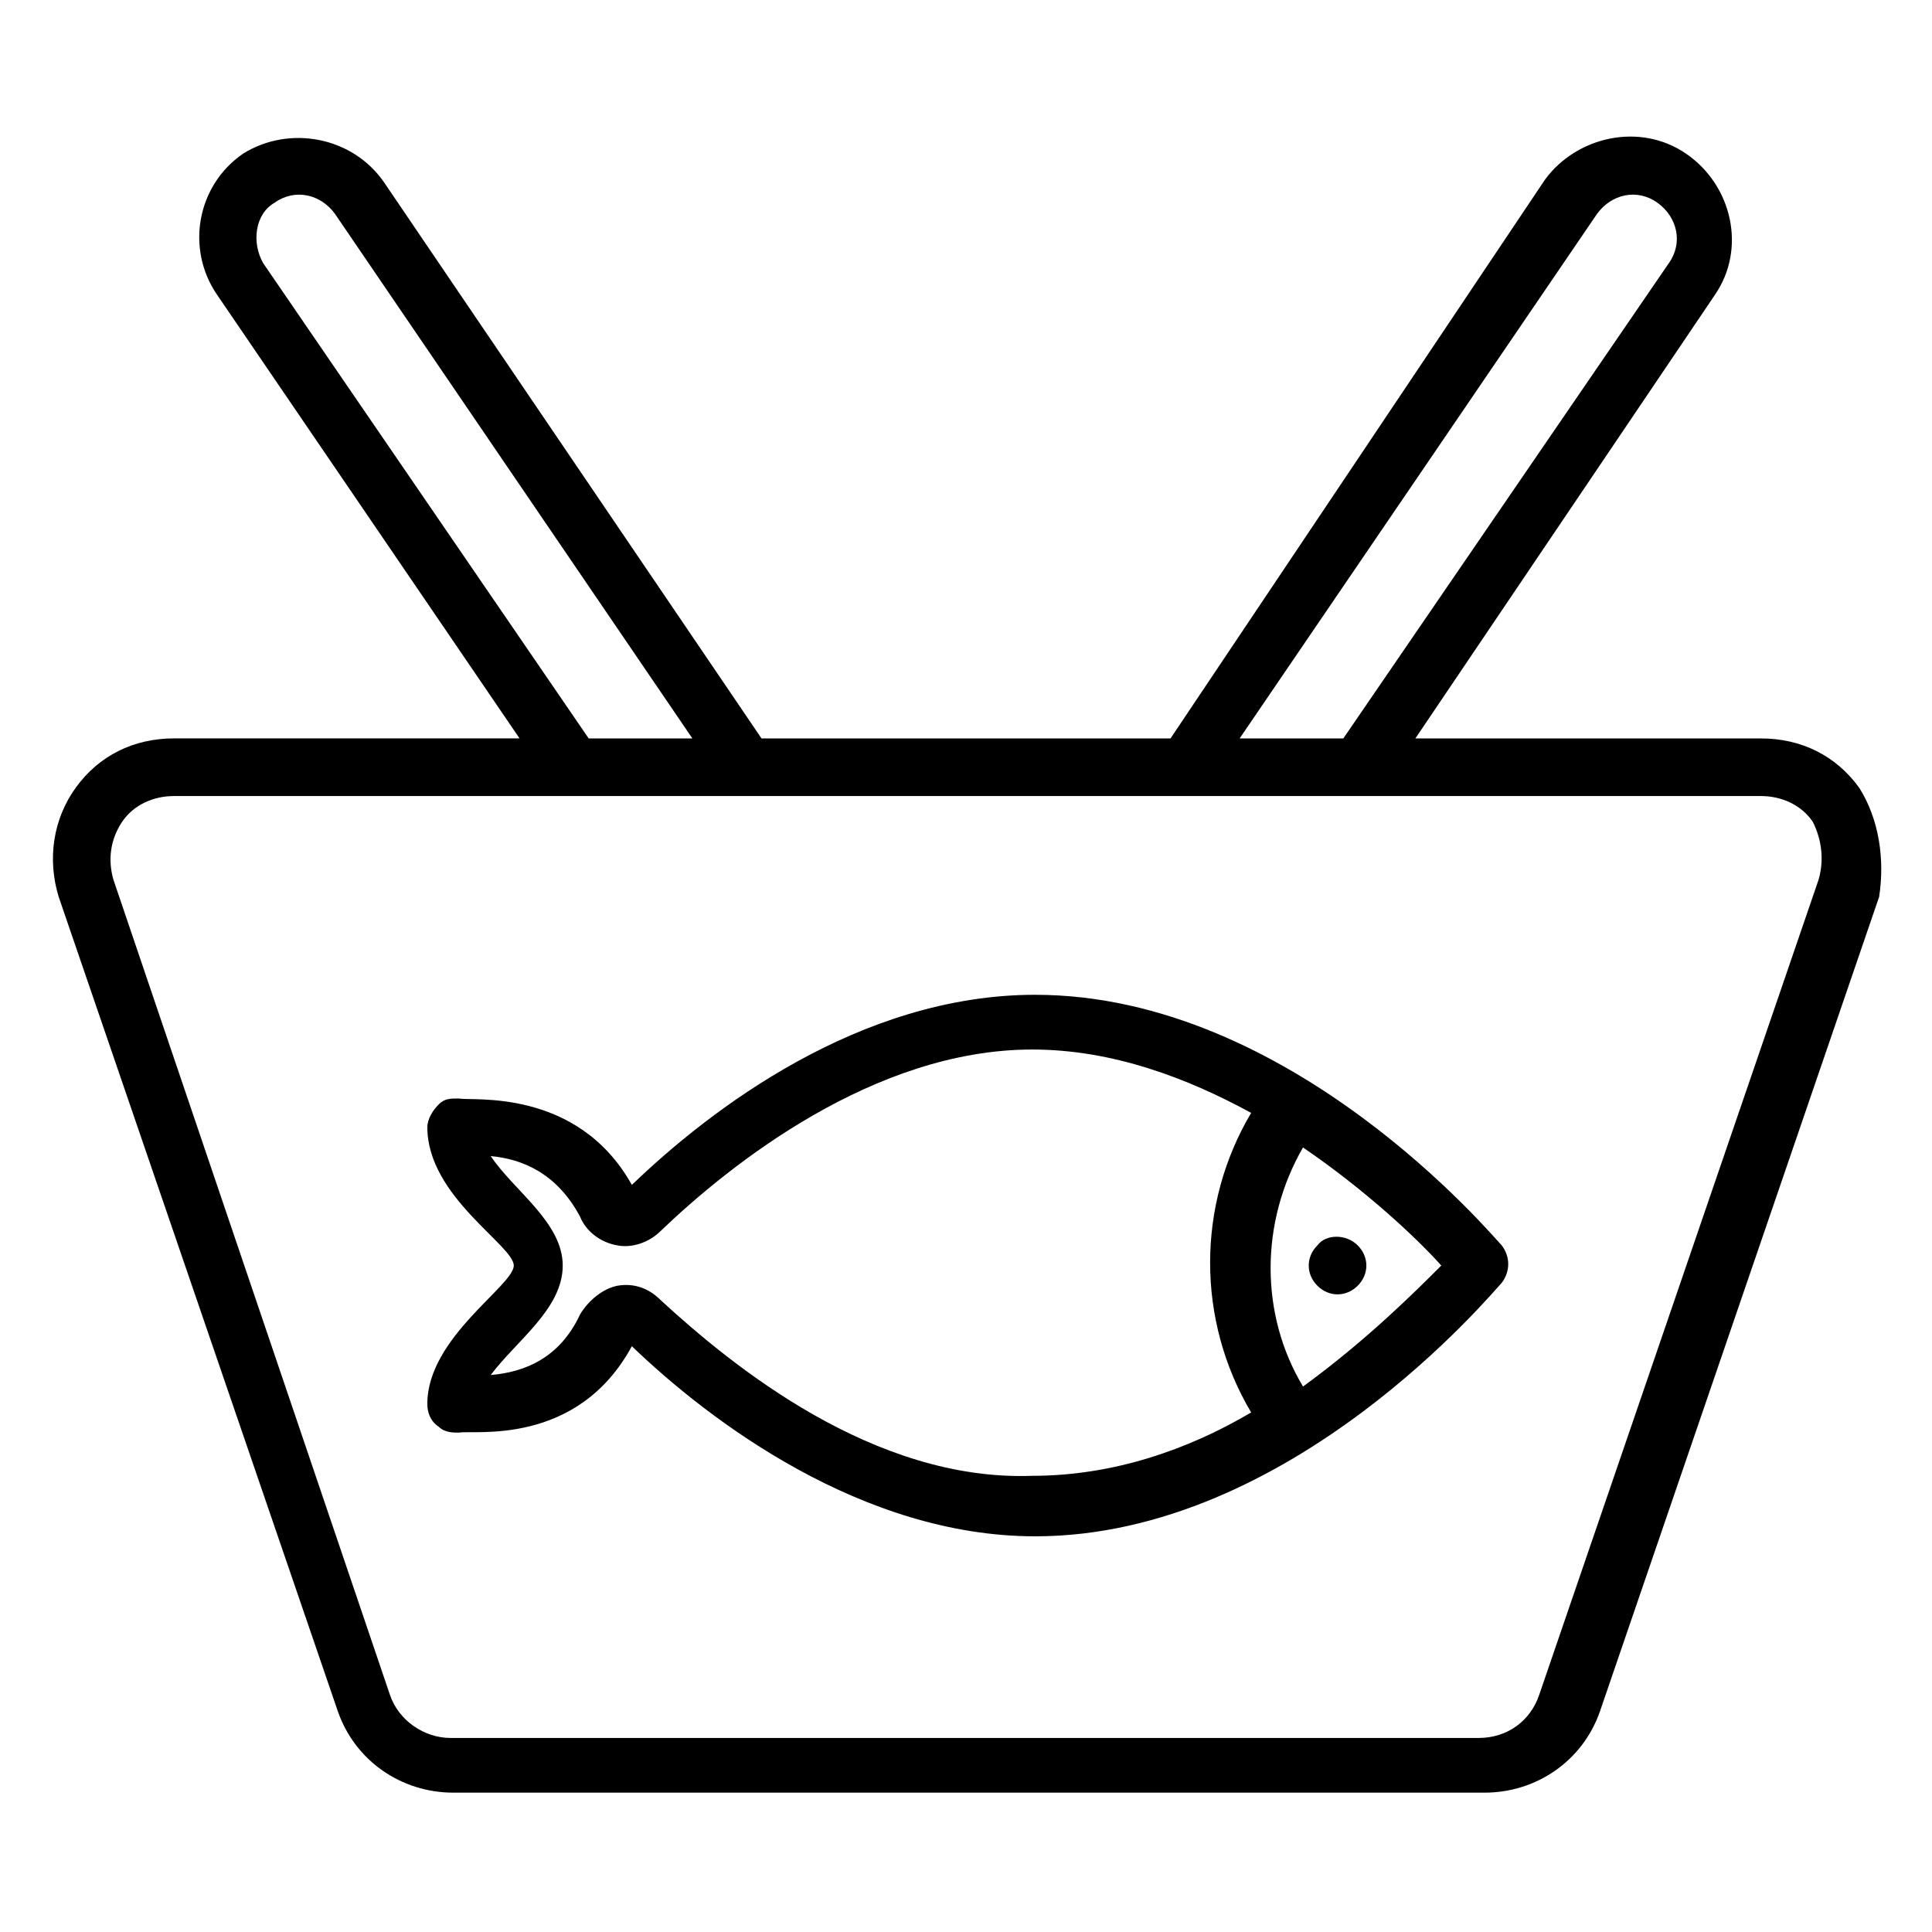
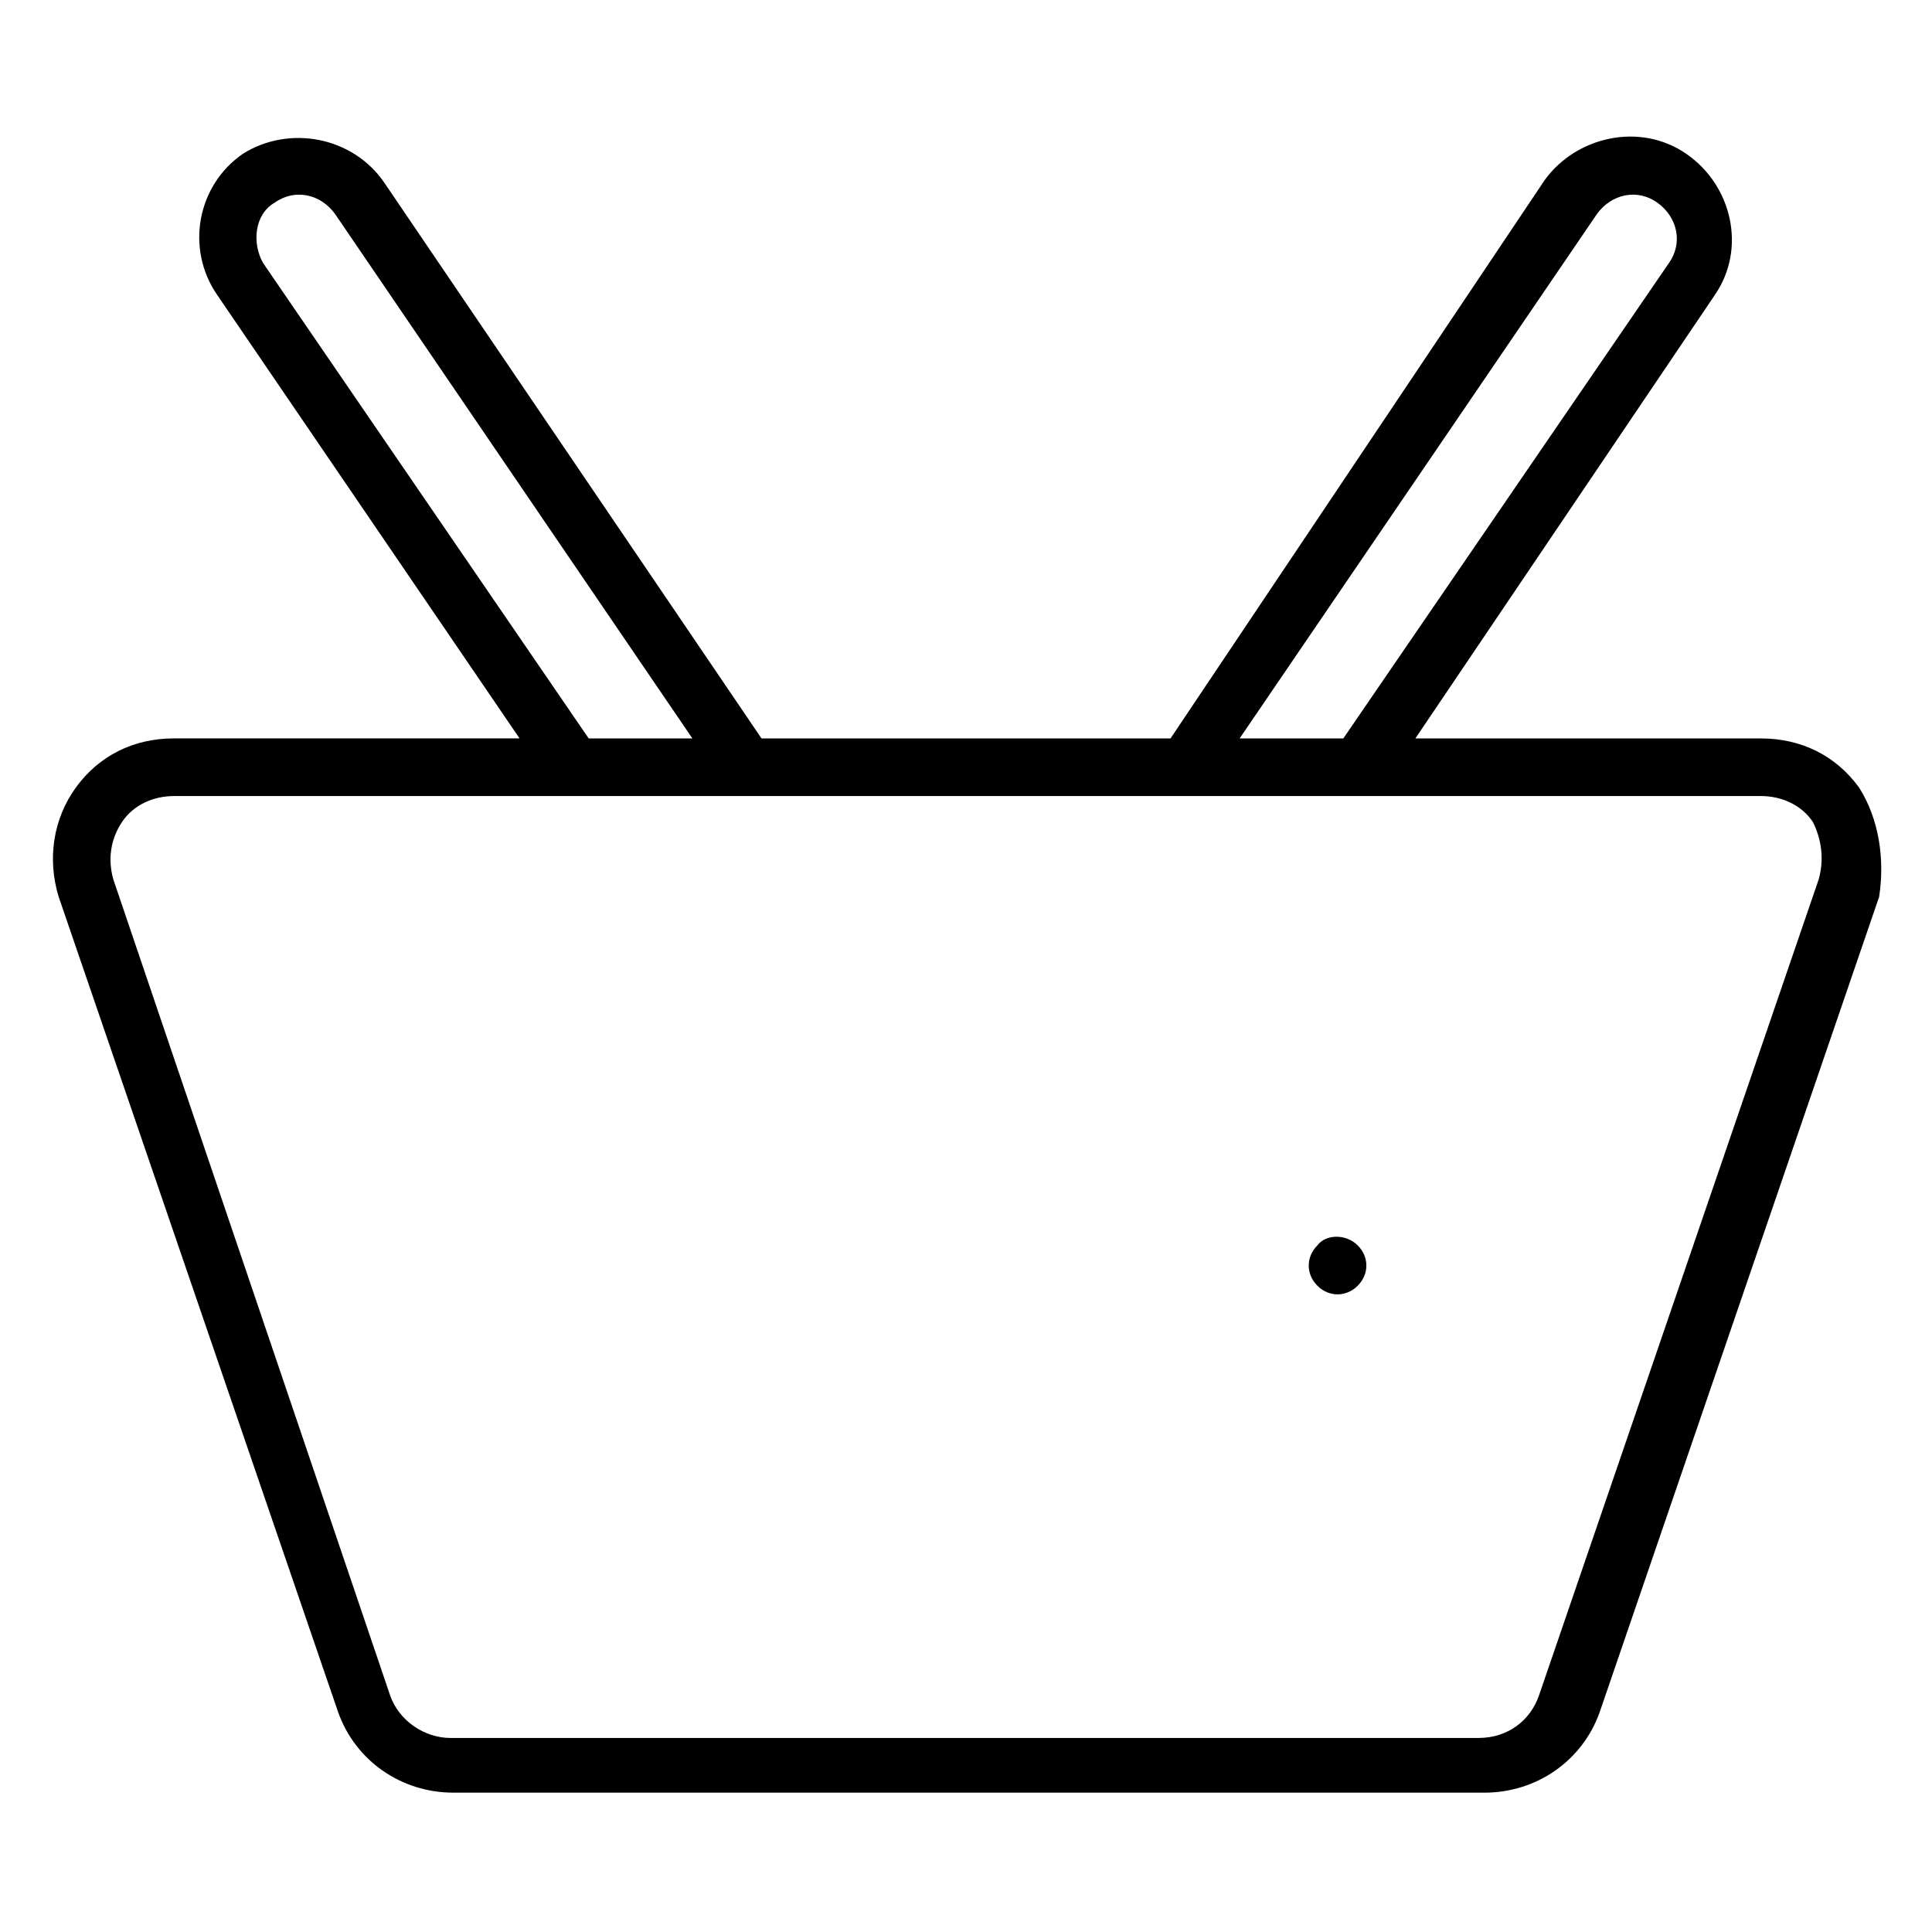
<svg xmlns="http://www.w3.org/2000/svg" fill="#000000" width="800px" height="800px" version="1.1" viewBox="144 144 512 512">
  <g>
-     <path d="m418.32 407.63c-46.562 0-86.258 30.535-106.87 50.383-14.504-25.953-42.746-22.137-45.801-22.902-2.289 0-3.816 0-5.344 1.527s-3.055 3.816-3.055 6.106c0 18.32 22.902 31.297 22.902 36.641s-22.902 19.082-22.902 36.641c0 2.289 0.762 4.582 3.055 6.106 1.527 1.527 3.816 1.527 5.344 1.527 3.816-0.762 31.297 3.816 45.801-22.902 20.609 19.848 61.066 50.383 106.87 50.383 67.938 0 121.37-64.883 123.66-67.176 2.289-3.055 2.289-6.871 0-9.922-2.293-2.289-55.727-66.41-123.66-66.41zm-99.238 80.914c-3.055-3.055-6.871-4.582-11.449-3.816-3.816 0.762-7.633 3.816-9.922 7.633-5.344 11.449-14.504 15.266-23.664 16.031 6.871-9.16 19.082-17.559 19.082-29.008s-12.977-19.848-19.082-29.008c8.398 0.762 17.559 4.582 23.664 16.031 1.527 3.816 5.344 6.871 9.922 7.633 3.816 0.762 8.398-0.762 11.449-3.816 18.32-17.559 56.488-48.09 98.473-48.09 21.375 0 41.223 7.633 58.016 16.793-14.504 24.426-14.504 54.961 0 79.387-16.793 9.922-36.641 16.793-58.016 16.793-41.984 1.527-79.387-29.004-98.473-46.562zm170.23 22.902c-11.449-19.082-11.449-43.512 0-63.359 16.793 11.449 30.535 24.426 36.641 31.297-6.867 6.871-19.844 19.848-36.641 32.062z" />
    <path d="m493.12 474.04c-3.055 3.055-3.055 7.633 0 10.688 3.055 3.055 7.633 3.055 10.688 0 3.055-3.055 3.055-7.633 0-10.688-3.051-3.055-8.395-3.055-10.688 0z" />
    <path d="m636.64 352.67c-6.106-8.398-15.266-12.977-25.953-12.977h-91.602l79.387-117.56c8.398-12.215 4.582-29.008-7.633-37.402-12.215-8.398-29.008-4.582-37.402 6.871l-99.238 148.09h-108.39l-100-147.33c-8.398-12.215-25.191-15.266-37.402-7.633-12.215 8.398-15.266 25.191-6.871 37.402l80.152 117.55h-91.602c-10.688 0-19.848 4.582-25.953 12.977-6.106 8.398-7.633 19.082-4.582 29.008l74.043 216.03c4.582 12.977 16.793 21.375 30.535 21.375h273.28c13.742 0 25.953-8.398 30.535-21.375l74.043-216.03c1.531-9.922 0.004-20.609-5.34-29.004zm-69.465-151.91c3.816-5.344 10.688-6.871 16.031-3.055 5.344 3.816 6.871 10.688 3.055 16.031l-86.262 125.95h-27.48zm-353.43 12.977c-3.055-5.344-2.289-12.977 3.055-16.031 5.344-3.816 12.215-2.289 16.031 3.055l94.656 138.93h-27.48zm412.21 163.36-74.043 216.03c-2.289 6.871-8.398 11.449-16.031 11.449h-272.52c-6.871 0-13.742-4.582-16.031-11.449l-73.281-216.03c-1.527-5.344-0.762-10.688 2.289-15.266 3.055-4.582 8.398-6.871 13.742-6.871h420.61c5.344 0 10.688 2.289 13.742 6.871 2.285 4.578 3.051 9.922 1.523 15.266z" />
  </g>
</svg>